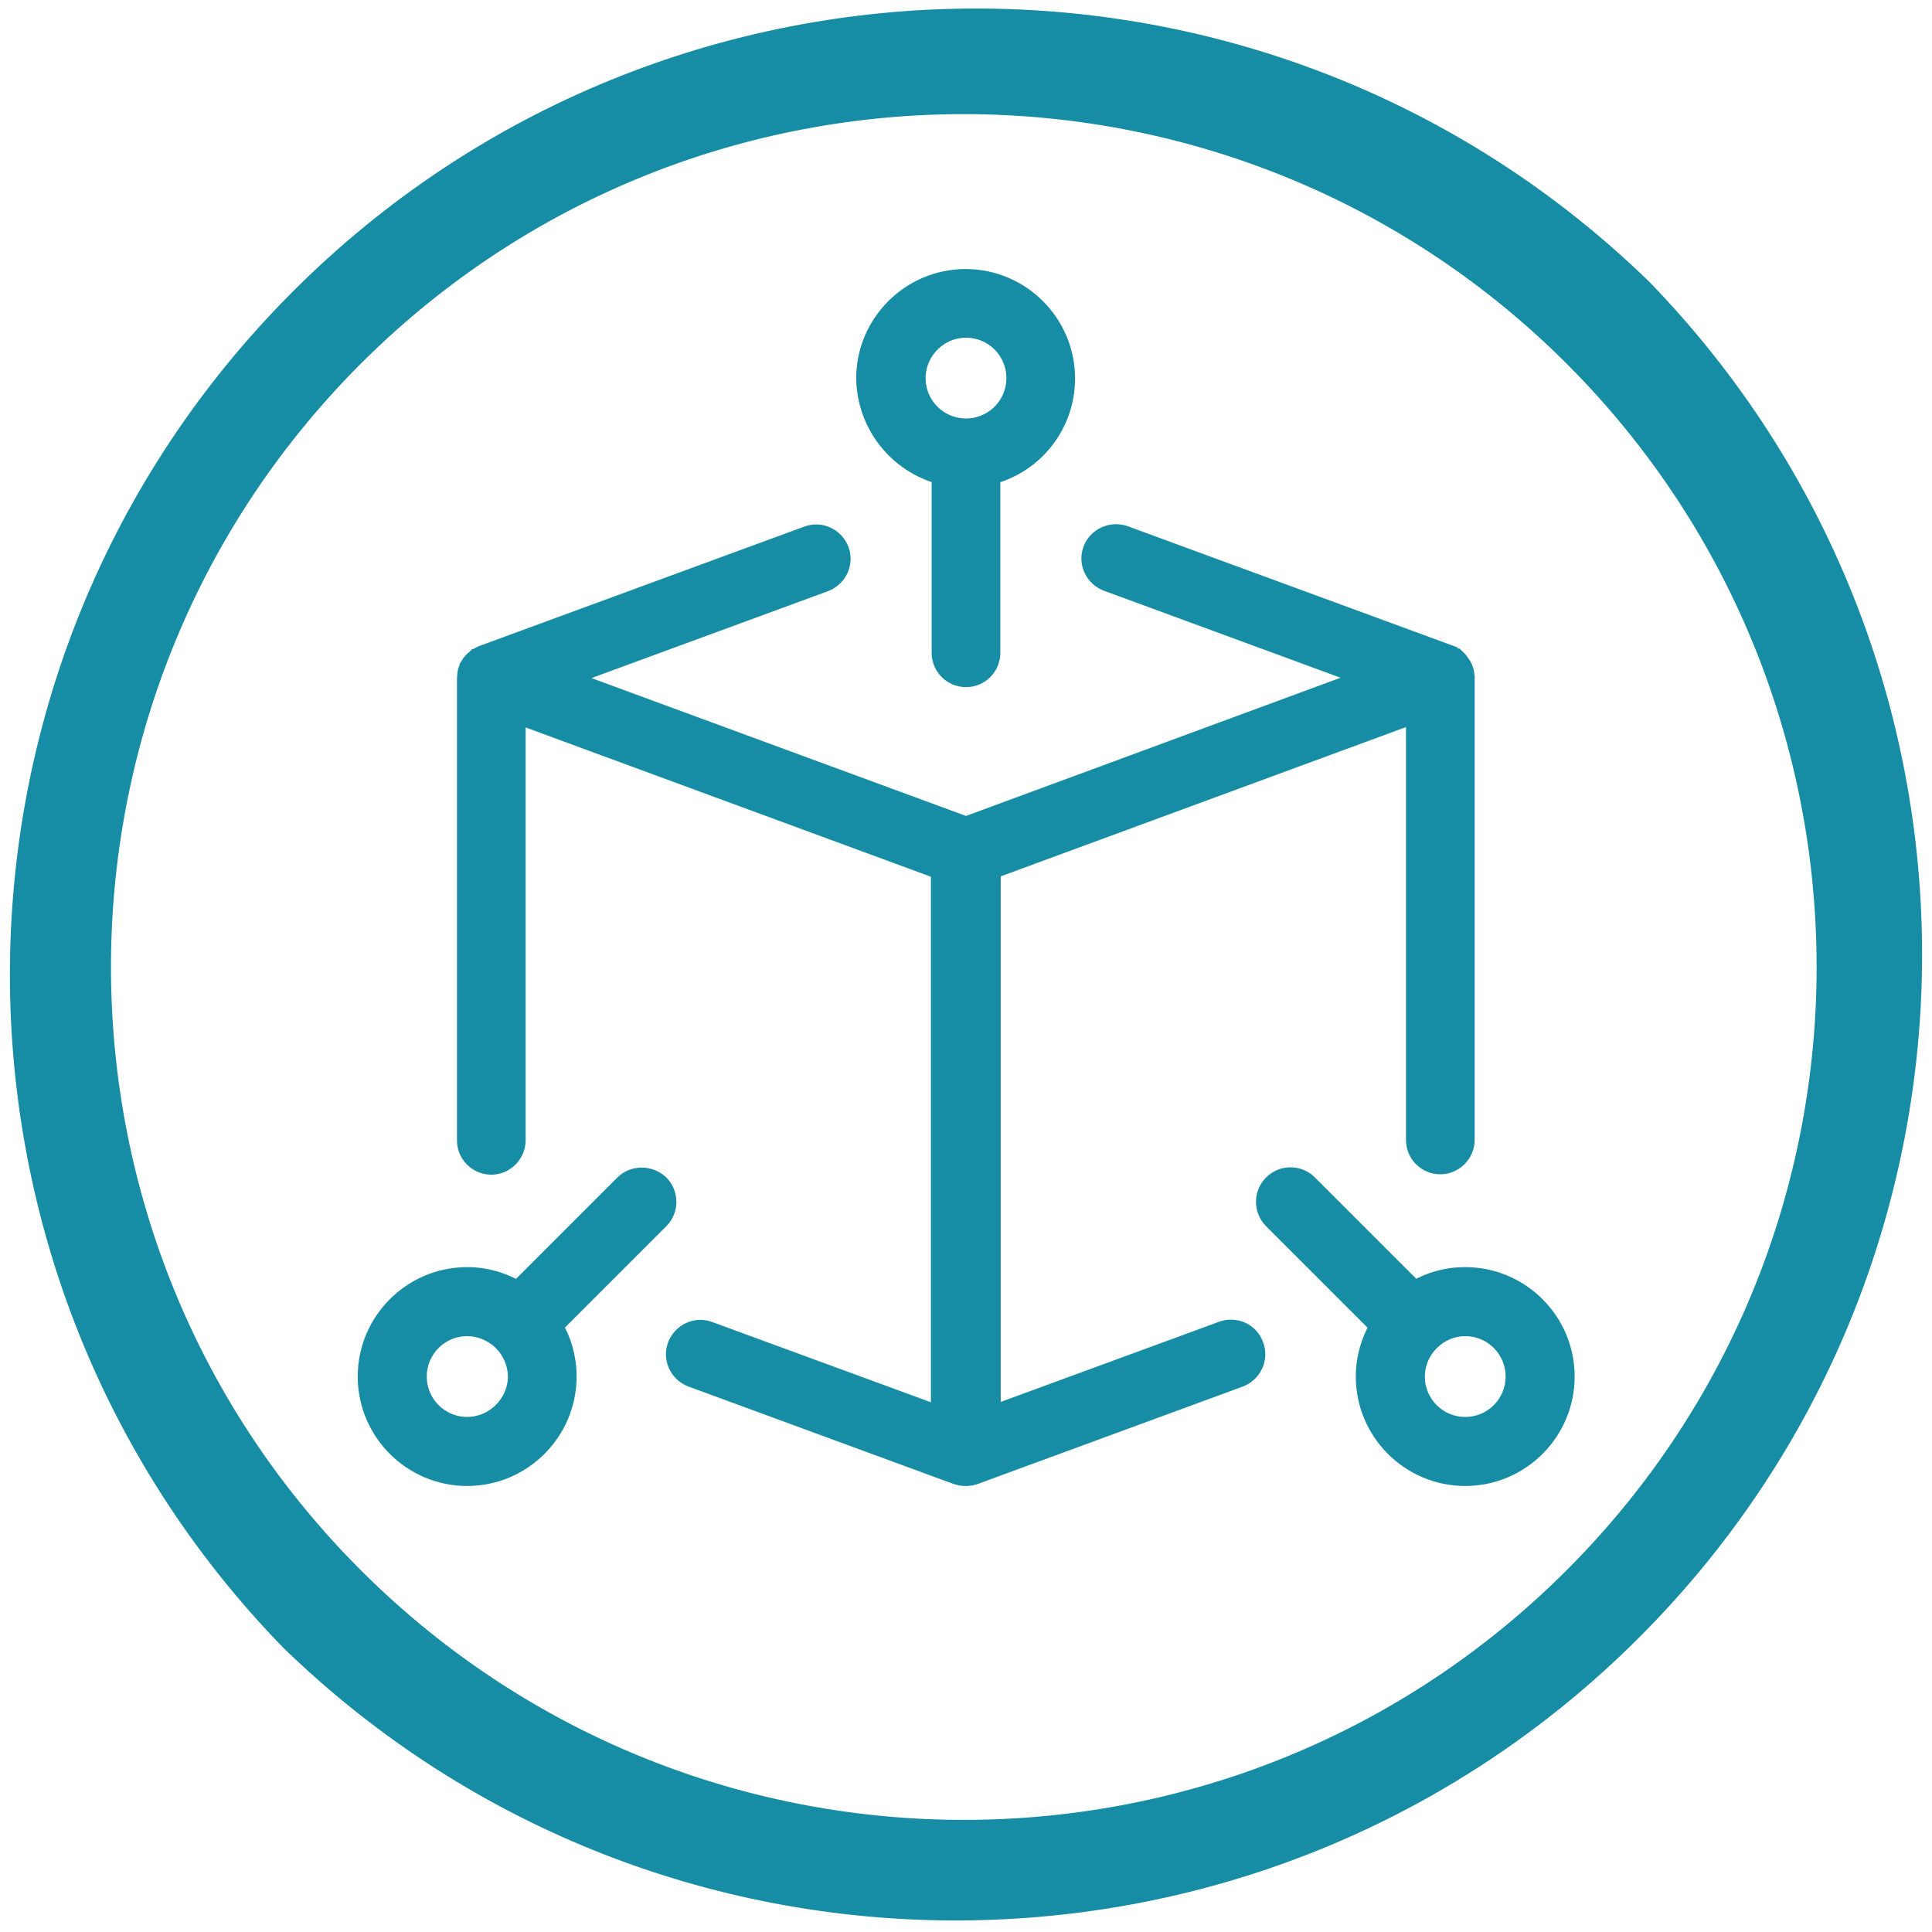
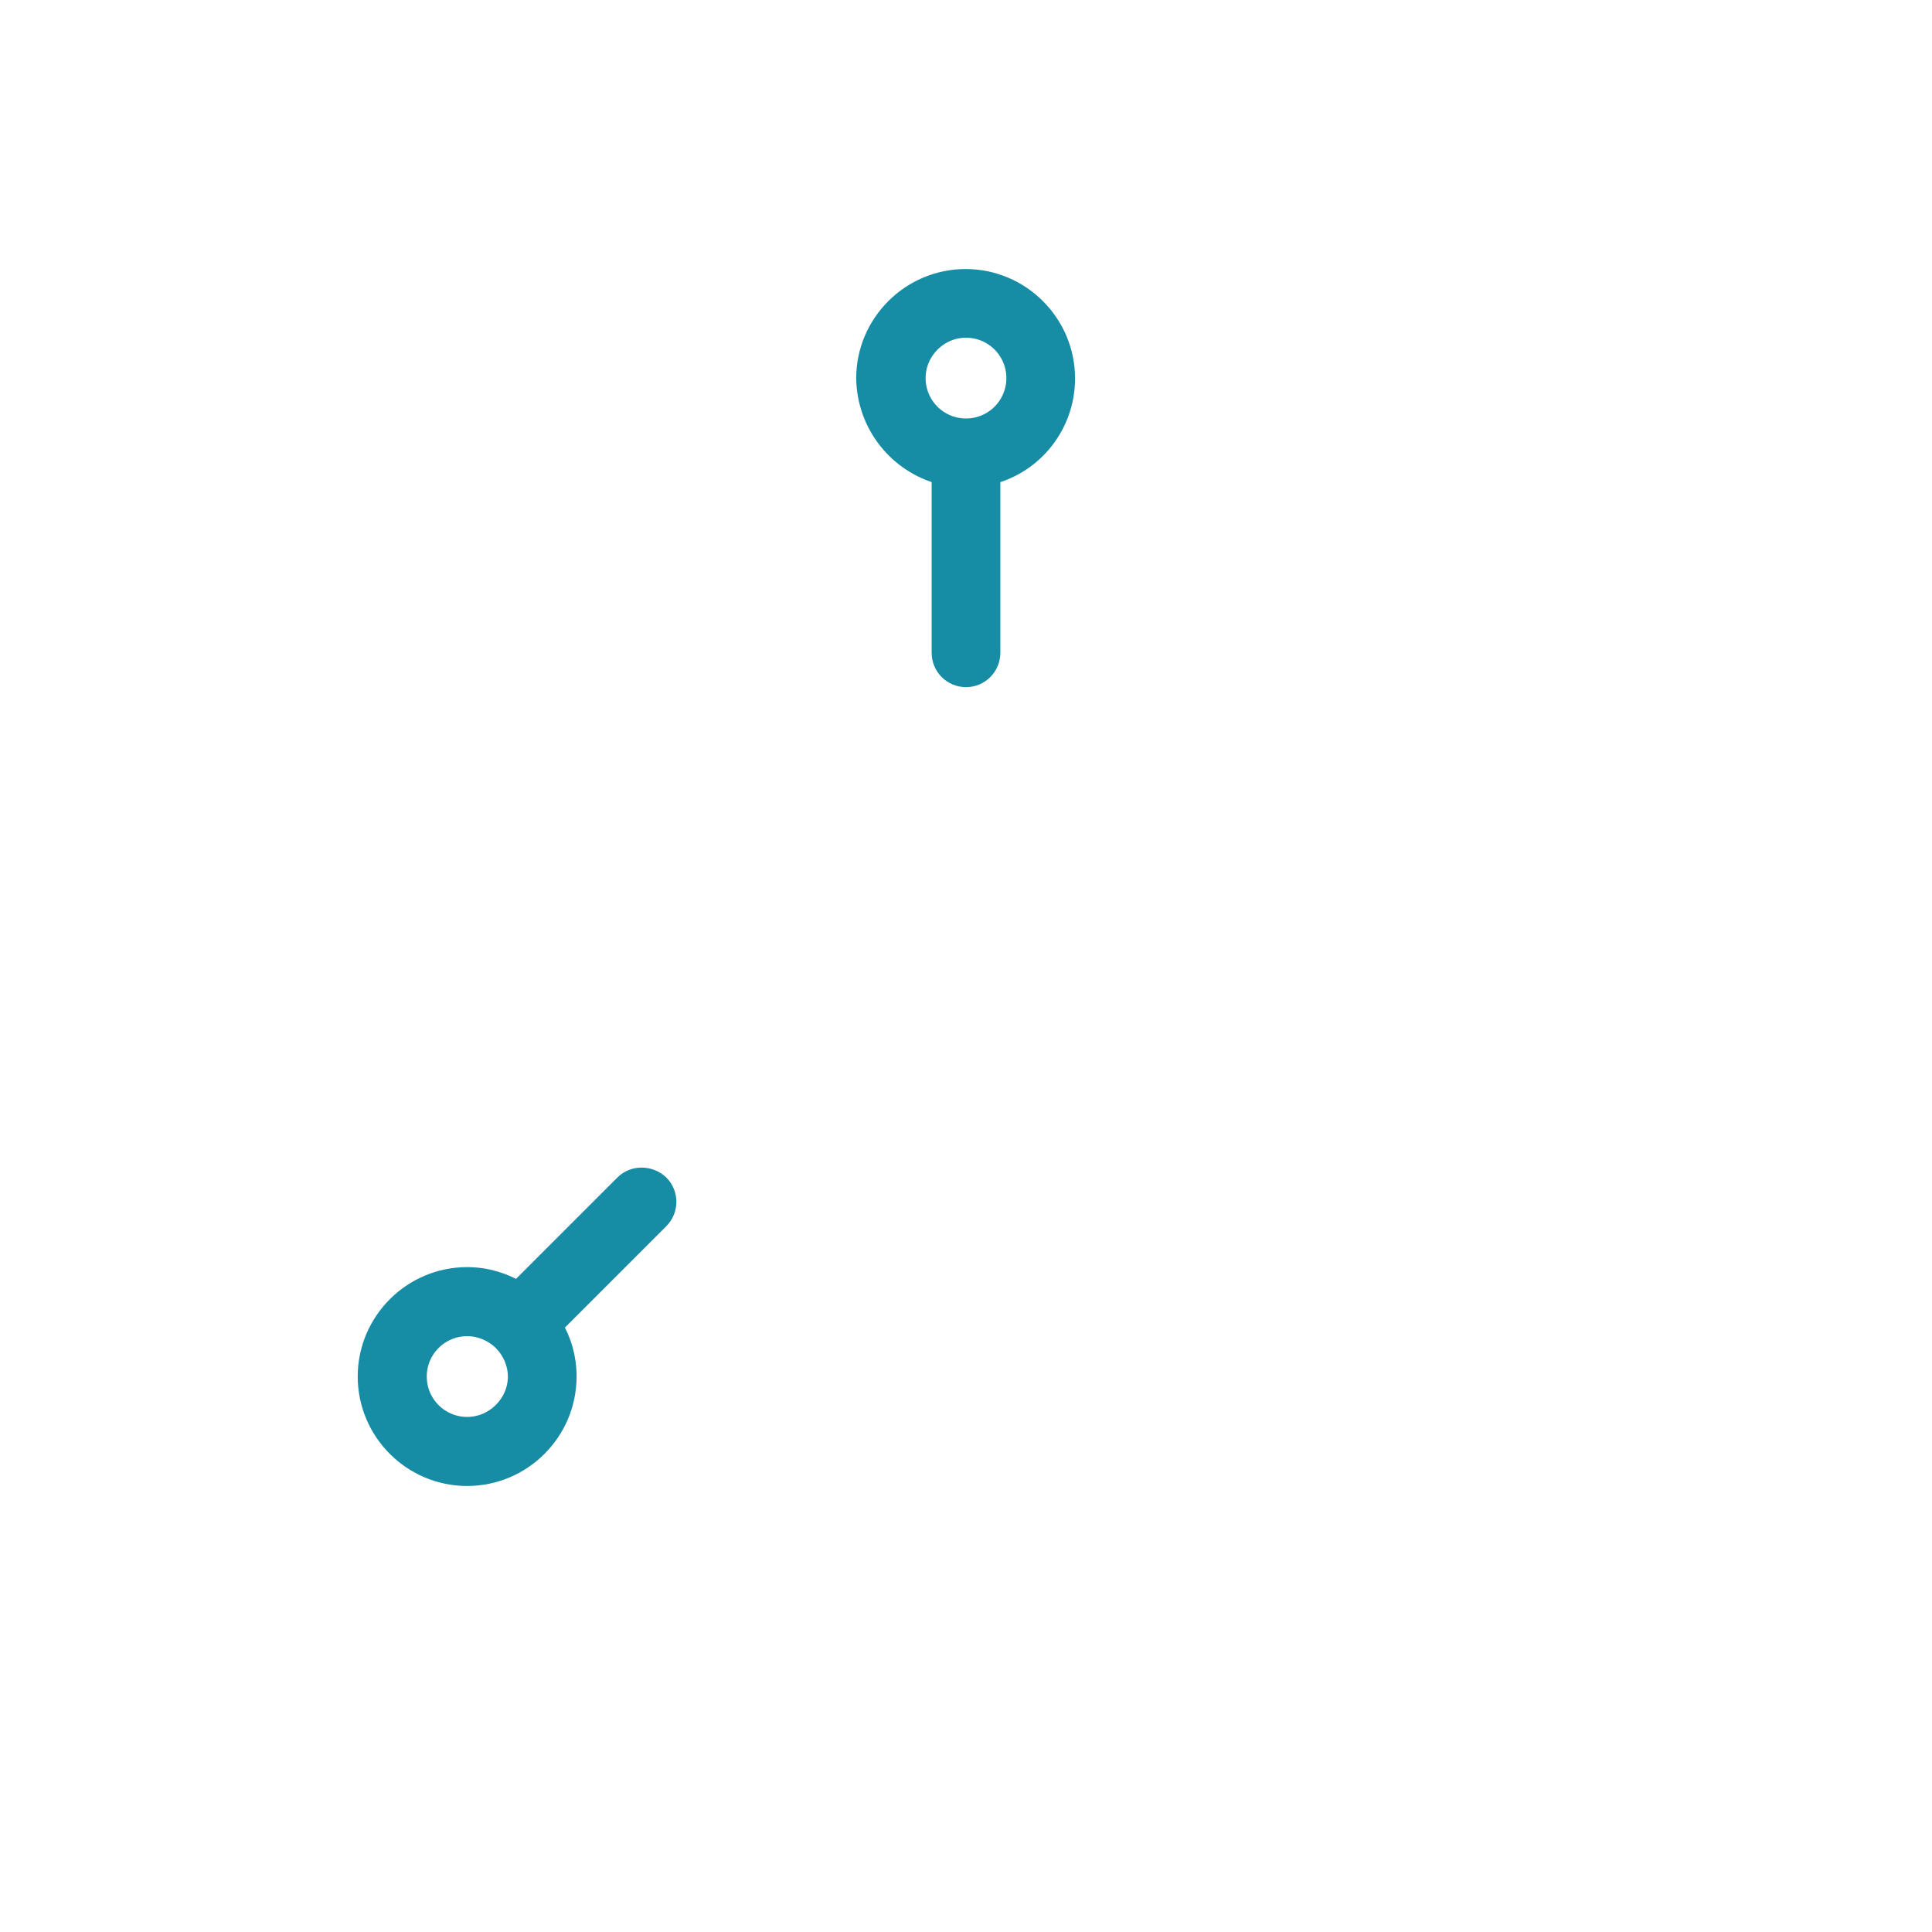
<svg xmlns="http://www.w3.org/2000/svg" version="1.1" id="Capa_1" x="0px" y="0px" viewBox="0 0 512 512" style="enable-background:new 0 0 512 512;" xml:space="preserve">
  <style type="text/css"> .st0{fill:#178CA5;} .st1{fill:#178CA5;stroke:#178CA5;stroke-width:5;stroke-miterlimit:10;} </style>
-   <path class="st0" d="M437,74.6C335.6-23.9,173.5-21.5,75,79.9c-96.5,99.3-96.5,257.4,0,356.7c101.4,98.5,263.5,96.1,362-5.3 C533.5,332,533.5,174,437,74.6z M415.8,415.5c-87.9,88.6-231,89.1-319.6,1.2S7.1,185.6,95,97c0.4-0.4,0.8-0.8,1.2-1.2 C184.8,7.9,327.9,8.5,415.8,97C503.3,185.2,503.3,327.3,415.8,415.5z" />
  <g>
-     <path class="st1" d="M324,352.6l-61.3,22.5V230.5l112.4-41.4v113c0,3.7,3,6.6,6.6,6.6s6.6-3,6.6-6.6V179.6c0-0.3,0-0.6-0.1-0.9 c0-0.1,0-0.1,0-0.2c-0.1-0.6-0.3-1.2-0.6-1.8c0,0,0-0.1-0.1-0.1c-0.1-0.3-0.3-0.5-0.5-0.8c0,0,0,0,0,0c-0.2-0.2-0.3-0.5-0.5-0.7 c0,0-0.1-0.1-0.1-0.1c-0.2-0.2-0.4-0.4-0.6-0.6c-0.1,0-0.1-0.1-0.2-0.1c-0.2-0.1-0.4-0.3-0.6-0.4c-0.1,0-0.1-0.1-0.2-0.1 c-0.2-0.1-0.5-0.2-0.7-0.3c-0.1,0-0.1,0-0.1-0.1l-86-31.6c-3.4-1.2-7.2,0.5-8.5,3.9c-1.3,3.4,0.5,7.2,3.9,8.5l69.1,25.4L256,218.9 l-106.5-39.2l69.1-25.4c3.4-1.3,5.2-5.1,3.9-8.5c-1.3-3.4-5.1-5.2-8.5-3.9l-86,31.6c0,0,0,0,0,0c-0.6,0.2-1.2,0.6-1.7,1 c0,0,0,0-0.1,0c-0.2,0.2-0.5,0.4-0.7,0.6c0,0,0,0-0.1,0.1c-0.2,0.2-0.4,0.5-0.6,0.7c0,0,0,0,0,0c-0.2,0.3-0.3,0.5-0.5,0.8 c0,0,0,0.1,0,0.1c-0.3,0.5-0.5,1.1-0.6,1.8c0,0.1,0,0.1,0,0.2c0,0.3-0.1,0.6-0.1,0.9c0,0,0,0,0,0c0,0,0,0,0,0v122.5 c0,3.7,3,6.6,6.6,6.6s6.6-3,6.6-6.6v-113l112.4,41.4v144.6l-61.3-22.5c-3.4-1.3-7.2,0.5-8.5,3.9c-1.3,3.4,0.5,7.2,3.9,8.5 l70.2,25.8c0,0,0,0,0,0c0.3,0.1,0.7,0.2,1.1,0.3c0.1,0,0.1,0,0.2,0c0.3,0.1,0.7,0.1,1.1,0.1c0.4,0,0.7,0,1.1-0.1c0.1,0,0.1,0,0.2,0 c0.3-0.1,0.7-0.2,1-0.3c0,0,0,0,0.1,0l70.2-25.8c3.4-1.3,5.2-5.1,3.9-8.5C331.2,353.1,327.4,351.4,324,352.6z" />
    <path class="st1" d="M165.4,313.8L137.2,342c-3.9-2.3-8.5-3.7-13.4-3.7c-14.6,0-26.5,11.9-26.5,26.5s11.9,26.5,26.5,26.5 c14.6,0,26.5-11.9,26.5-26.5c0-4.9-1.3-9.5-3.7-13.4l28.2-28.2c2.6-2.6,2.6-6.8,0-9.4C172.1,311.3,167.9,311.3,165.4,313.8z M123.8,378c-7.3,0-13.2-5.9-13.2-13.2s5.9-13.2,13.2-13.2c3.6,0,6.9,1.5,9.3,3.8c0,0,0.1,0.1,0.1,0.1c0,0,0.1,0,0.1,0.1 c2.3,2.4,3.8,5.7,3.8,9.3C137,372.1,131,378,123.8,378z" />
    <path class="st1" d="M249.4,125.9V173c0,3.7,3,6.6,6.6,6.6c3.7,0,6.6-3,6.6-6.6v-47.1c11.4-2.9,19.8-13.3,19.8-25.6 c0-14.6-11.9-26.5-26.5-26.5c-14.6,0-26.5,11.9-26.5,26.5C229.6,112.6,238,122.9,249.4,125.9z M256,87c7.3,0,13.2,5.9,13.2,13.2 c0,7.3-5.9,13.2-13.2,13.2c-7.3,0-13.2-5.9-13.2-13.2C242.8,93,248.7,87,256,87z" />
-     <path class="st1" d="M388.3,338.3c-4.9,0-9.5,1.3-13.4,3.7l-28.2-28.2c-2.6-2.6-6.8-2.6-9.4,0c-2.6,2.6-2.6,6.8,0,9.4l28.2,28.2 c-2.3,3.9-3.7,8.5-3.7,13.4c0,14.6,11.9,26.5,26.5,26.5s26.5-11.9,26.5-26.5S402.9,338.3,388.3,338.3z M388.3,378 c-7.3,0-13.2-5.9-13.2-13.2c0-3.6,1.5-6.9,3.9-9.3c0,0,0,0,0,0c0,0,0,0,0,0c2.4-2.4,5.7-3.9,9.3-3.9c7.3,0,13.2,5.9,13.2,13.2 S395.6,378,388.3,378z" />
  </g>
</svg>